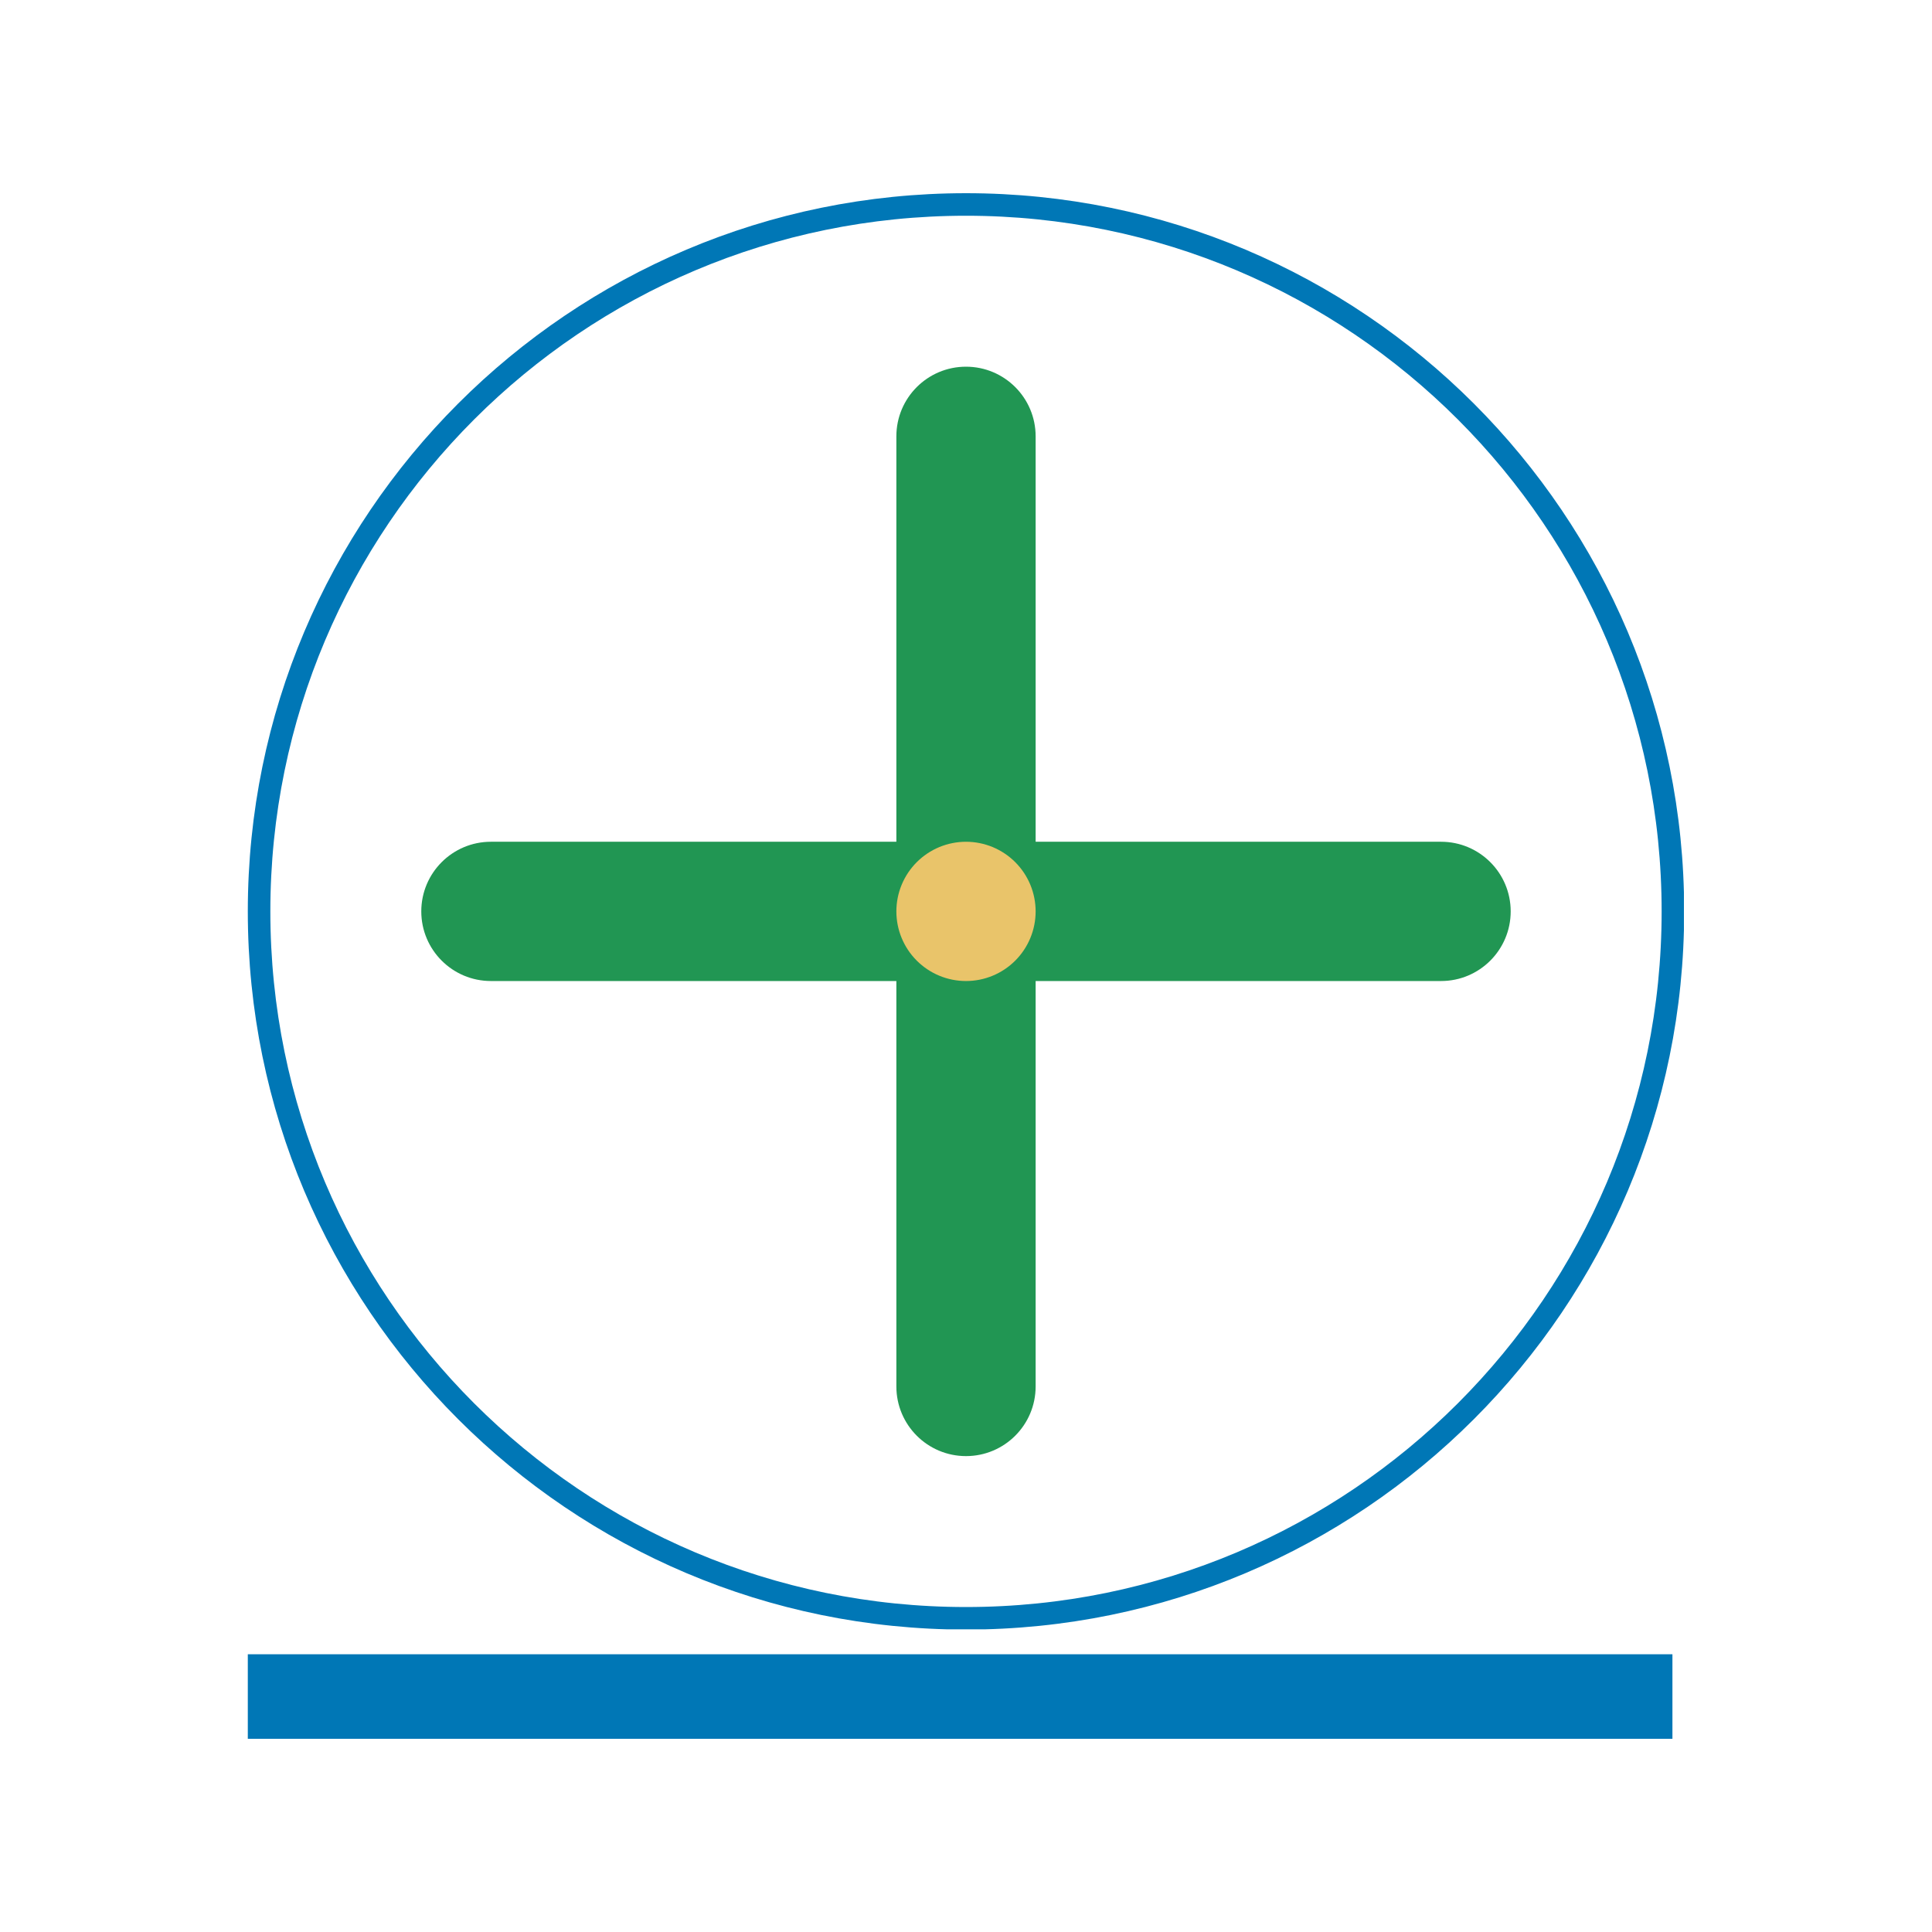
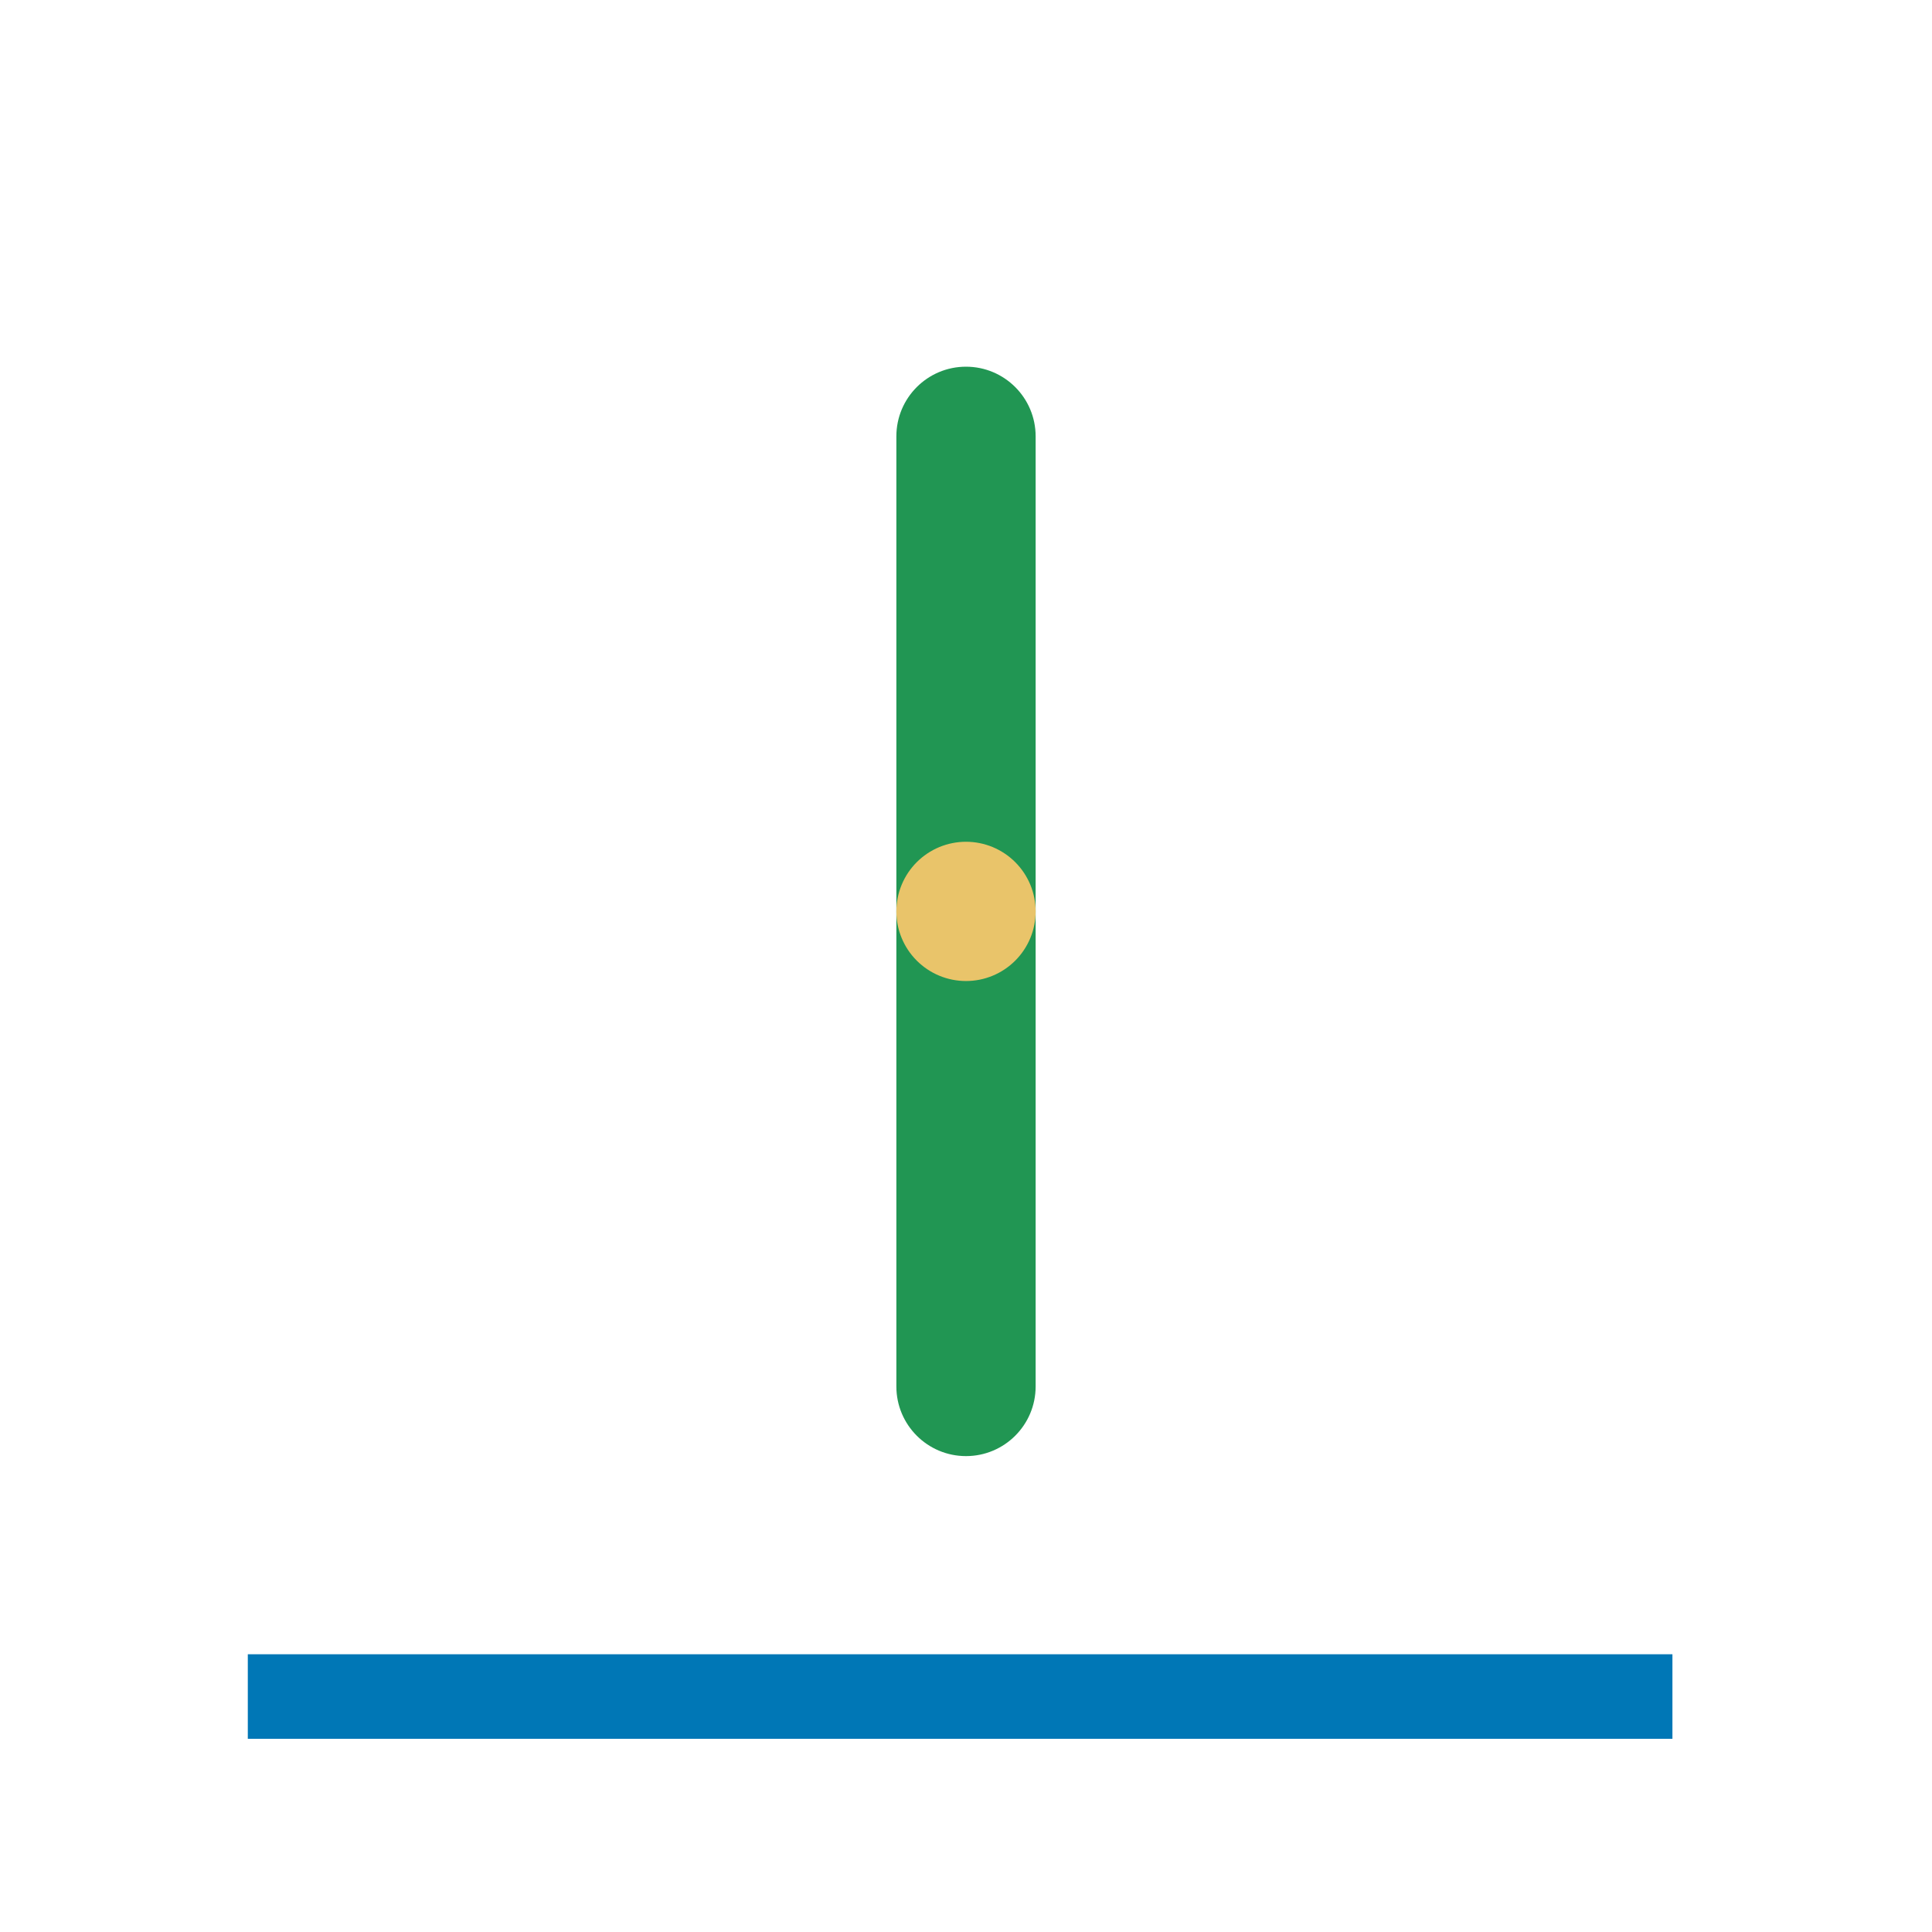
<svg xmlns="http://www.w3.org/2000/svg" width="1200" zoomAndPan="magnify" viewBox="0 0 900 900" height="1200" preserveAspectRatio="xMidYMid meet" version="1.0">
  <defs>
    <clipPath id="2f0d49edfe">
-       <path d="M 115.438 90 L 784.438 90 L 784.438 759 L 115.438 759 Z M 115.438 90 " clip-rule="nonzero" />
-     </clipPath>
+       </clipPath>
    <clipPath id="807faa187e">
      <path d="M 449.996 90 C 265.223 90 115.438 239.785 115.438 424.559 C 115.438 609.332 265.223 759.117 449.996 759.117 C 634.766 759.117 784.555 609.332 784.555 424.559 C 784.555 239.785 634.766 90 449.996 90 Z M 449.996 90 " clip-rule="nonzero" />
    </clipPath>
    <clipPath id="213625bc21">
      <path d="M 417.562 170.82 L 482.438 170.82 L 482.438 678.426 L 417.562 678.426 Z M 417.562 170.82 " clip-rule="nonzero" />
    </clipPath>
    <clipPath id="84a58b078f">
      <path d="M 450 170.82 C 467.914 170.82 482.438 185.344 482.438 203.258 L 482.438 645.871 C 482.438 663.785 467.914 678.309 450 678.309 C 432.086 678.309 417.562 663.785 417.562 645.871 L 417.562 203.258 C 417.562 185.344 432.086 170.82 450 170.82 Z M 450 170.82 " clip-rule="nonzero" />
    </clipPath>
    <clipPath id="45390093f3">
      <path d="M 0.562 0.82 L 65.438 0.82 L 65.438 508.426 L 0.562 508.426 Z M 0.562 0.82 " clip-rule="nonzero" />
    </clipPath>
    <clipPath id="ce7f3b30e8">
      <path d="M 33 0.82 C 50.914 0.82 65.438 15.344 65.438 33.258 L 65.438 475.871 C 65.438 493.785 50.914 508.309 33 508.309 C 15.086 508.309 0.562 493.785 0.562 475.871 L 0.562 33.258 C 0.562 15.344 15.086 0.82 33 0.82 Z M 33 0.82 " clip-rule="nonzero" />
    </clipPath>
    <clipPath id="9ad49a8967">
      <rect x="0" width="66" y="0" height="509" />
    </clipPath>
    <clipPath id="e14dba5714">
-       <path d="M 196.133 392.121 L 703.738 392.121 L 703.738 457 L 196.133 457 Z M 196.133 392.121 " clip-rule="nonzero" />
-     </clipPath>
+       </clipPath>
    <clipPath id="3e0573f205">
-       <path d="M 703.738 424.559 C 703.738 442.477 689.215 457 671.301 457 L 228.688 457 C 210.773 457 196.25 442.477 196.25 424.559 C 196.25 406.645 210.773 392.121 228.688 392.121 L 671.301 392.121 C 689.215 392.121 703.738 406.645 703.738 424.559 Z M 703.738 424.559 " clip-rule="nonzero" />
-     </clipPath>
+       </clipPath>
    <clipPath id="310f0b1a94">
      <path d="M 0.133 0.121 L 507.738 0.121 L 507.738 65 L 0.133 65 Z M 0.133 0.121 " clip-rule="nonzero" />
    </clipPath>
    <clipPath id="cbaa20711a">
      <path d="M 507.738 32.559 C 507.738 50.477 493.215 65 475.301 65 L 32.688 65 C 14.773 65 0.25 50.477 0.25 32.559 C 0.25 14.645 14.773 0.121 32.688 0.121 L 475.301 0.121 C 493.215 0.121 507.738 14.645 507.738 32.559 Z M 507.738 32.559 " clip-rule="nonzero" />
    </clipPath>
    <clipPath id="d186f4aae5">
      <rect x="0" width="508" y="0" height="65" />
    </clipPath>
    <clipPath id="ed01cd1df9">
      <path d="M 115.438 770.617 L 779.156 770.617 L 779.156 810 L 115.438 810 Z M 115.438 770.617 " clip-rule="nonzero" />
    </clipPath>
    <clipPath id="68a2580797">
      <path d="M 0.438 0.617 L 664.156 0.617 L 664.156 40 L 0.438 40 Z M 0.438 0.617 " clip-rule="nonzero" />
    </clipPath>
    <clipPath id="40688bfacb">
      <rect x="0" width="665" y="0" height="40" />
    </clipPath>
    <clipPath id="8ad2203c82">
      <path d="M 417.562 392.125 L 482.812 392.125 L 482.812 457 L 417.562 457 Z M 417.562 392.125 " clip-rule="nonzero" />
    </clipPath>
  </defs>
  <g clip-path="url(#2f0d49edfe)">
    <g clip-path="url(#807faa187e)">
      <path stroke-linecap="butt" transform="matrix(0.75, 0, 0, 0.75, 115.436, 90)" fill="none" stroke-linejoin="miter" d="M 446.08 -0 C 199.716 -0 0.002 199.714 0.002 446.078 C 0.002 692.443 199.716 892.156 446.08 892.156 C 692.44 892.156 892.158 692.443 892.158 446.078 C 892.158 199.714 692.44 -0 446.08 -0 Z M 446.08 -0 " stroke="#0077b6" stroke-width="28" stroke-opacity="1" stroke-miterlimit="4" />
    </g>
  </g>
  <g clip-path="url(#213625bc21)">
    <g clip-path="url(#84a58b078f)">
      <g transform="matrix(1, 0, 0, 1, 417, 170)">
        <g clip-path="url(#9ad49a8967)">
          <g clip-path="url(#45390093f3)">
            <g clip-path="url(#ce7f3b30e8)">
              <path fill="#219653" d="M 0.562 0.82 L 65.438 0.82 L 65.438 508.426 L 0.562 508.426 Z M 0.562 0.82 " fill-opacity="1" fill-rule="nonzero" />
            </g>
          </g>
        </g>
      </g>
    </g>
  </g>
  <g clip-path="url(#e14dba5714)">
    <g clip-path="url(#3e0573f205)">
      <g transform="matrix(1, 0, 0, 1, 196, 392)">
        <g clip-path="url(#d186f4aae5)">
          <g clip-path="url(#310f0b1a94)">
            <g clip-path="url(#cbaa20711a)">
              <path fill="#219653" d="M 507.738 0.121 L 507.738 65 L 0.133 65 L 0.133 0.121 Z M 507.738 0.121 " fill-opacity="1" fill-rule="nonzero" />
            </g>
          </g>
        </g>
      </g>
    </g>
  </g>
  <g clip-path="url(#ed01cd1df9)">
    <g transform="matrix(1, 0, 0, 1, 115, 770)">
      <g clip-path="url(#40688bfacb)">
        <g clip-path="url(#68a2580797)">
-           <path fill="#0077b6" d="M 0.438 0.617 L 664.082 0.617 L 664.082 40 L 0.438 40 Z M 0.438 0.617 " fill-opacity="1" fill-rule="nonzero" />
+           <path fill="#0077b6" d="M 0.438 0.617 L 664.082 0.617 L 664.082 40 L 0.438 40 Z " fill-opacity="1" fill-rule="nonzero" />
        </g>
      </g>
    </g>
  </g>
  <g clip-path="url(#8ad2203c82)">
    <path fill="#e9c46a" d="M 482.438 424.562 C 482.438 425.625 482.387 426.688 482.281 427.742 C 482.176 428.801 482.02 429.852 481.812 430.891 C 481.605 431.934 481.348 432.965 481.039 433.98 C 480.73 434.996 480.375 435.996 479.969 436.977 C 479.562 437.957 479.109 438.918 478.605 439.855 C 478.105 440.793 477.559 441.703 476.969 442.586 C 476.379 443.469 475.746 444.32 475.074 445.141 C 474.398 445.961 473.688 446.75 472.938 447.5 C 472.184 448.25 471.398 448.965 470.578 449.637 C 469.758 450.312 468.902 450.945 468.02 451.535 C 467.137 452.125 466.227 452.672 465.289 453.172 C 464.352 453.672 463.395 454.125 462.414 454.531 C 461.43 454.938 460.434 455.297 459.414 455.605 C 458.398 455.914 457.371 456.172 456.328 456.379 C 455.285 456.586 454.234 456.742 453.18 456.844 C 452.121 456.949 451.062 457 450 457 C 448.938 457 447.879 456.949 446.82 456.844 C 445.762 456.742 444.715 456.586 443.672 456.379 C 442.629 456.172 441.602 455.914 440.582 455.605 C 439.566 455.297 438.566 454.938 437.586 454.531 C 436.605 454.125 435.645 453.672 434.707 453.172 C 433.773 452.672 432.863 452.125 431.977 451.535 C 431.094 450.945 430.242 450.312 429.422 449.637 C 428.602 448.965 427.812 448.25 427.062 447.5 C 426.312 446.75 425.598 445.961 424.926 445.141 C 424.25 444.32 423.617 443.469 423.027 442.586 C 422.438 441.703 421.895 440.793 421.391 439.855 C 420.891 438.918 420.438 437.957 420.031 436.977 C 419.625 435.996 419.266 434.996 418.957 433.98 C 418.648 432.965 418.391 431.934 418.184 430.891 C 417.977 429.852 417.82 428.801 417.719 427.742 C 417.613 426.688 417.562 425.625 417.562 424.562 C 417.562 423.5 417.613 422.441 417.719 421.383 C 417.82 420.328 417.977 419.277 418.184 418.234 C 418.391 417.191 418.648 416.164 418.957 415.148 C 419.266 414.129 419.625 413.133 420.031 412.148 C 420.438 411.168 420.891 410.211 421.391 409.273 C 421.895 408.336 422.438 407.426 423.027 406.543 C 423.617 405.66 424.25 404.805 424.926 403.984 C 425.598 403.164 426.312 402.379 427.062 401.625 C 427.812 400.875 428.602 400.164 429.422 399.488 C 430.242 398.816 431.094 398.184 431.977 397.594 C 432.863 397.004 433.773 396.457 434.707 395.957 C 435.645 395.457 436.605 395 437.586 394.594 C 438.566 394.188 439.566 393.832 440.582 393.523 C 441.602 393.215 442.629 392.957 443.672 392.75 C 444.715 392.543 445.762 392.387 446.82 392.281 C 447.879 392.18 448.938 392.125 450 392.125 C 451.062 392.125 452.121 392.18 453.18 392.281 C 454.234 392.387 455.285 392.543 456.328 392.75 C 457.371 392.957 458.398 393.215 459.414 393.523 C 460.434 393.832 461.43 394.188 462.414 394.594 C 463.395 395 464.352 395.457 465.289 395.957 C 466.227 396.457 467.137 397.004 468.02 397.594 C 468.902 398.184 469.758 398.816 470.578 399.488 C 471.398 400.164 472.184 400.875 472.938 401.625 C 473.688 402.379 474.398 403.164 475.074 403.984 C 475.746 404.805 476.379 405.66 476.969 406.543 C 477.559 407.426 478.105 408.336 478.605 409.273 C 479.109 410.211 479.562 411.168 479.969 412.148 C 480.375 413.133 480.73 414.129 481.039 415.148 C 481.348 416.164 481.605 417.191 481.812 418.234 C 482.02 419.277 482.176 420.328 482.281 421.383 C 482.387 422.441 482.438 423.5 482.438 424.562 Z M 482.438 424.562 " fill-opacity="1" fill-rule="nonzero" />
  </g>
</svg>